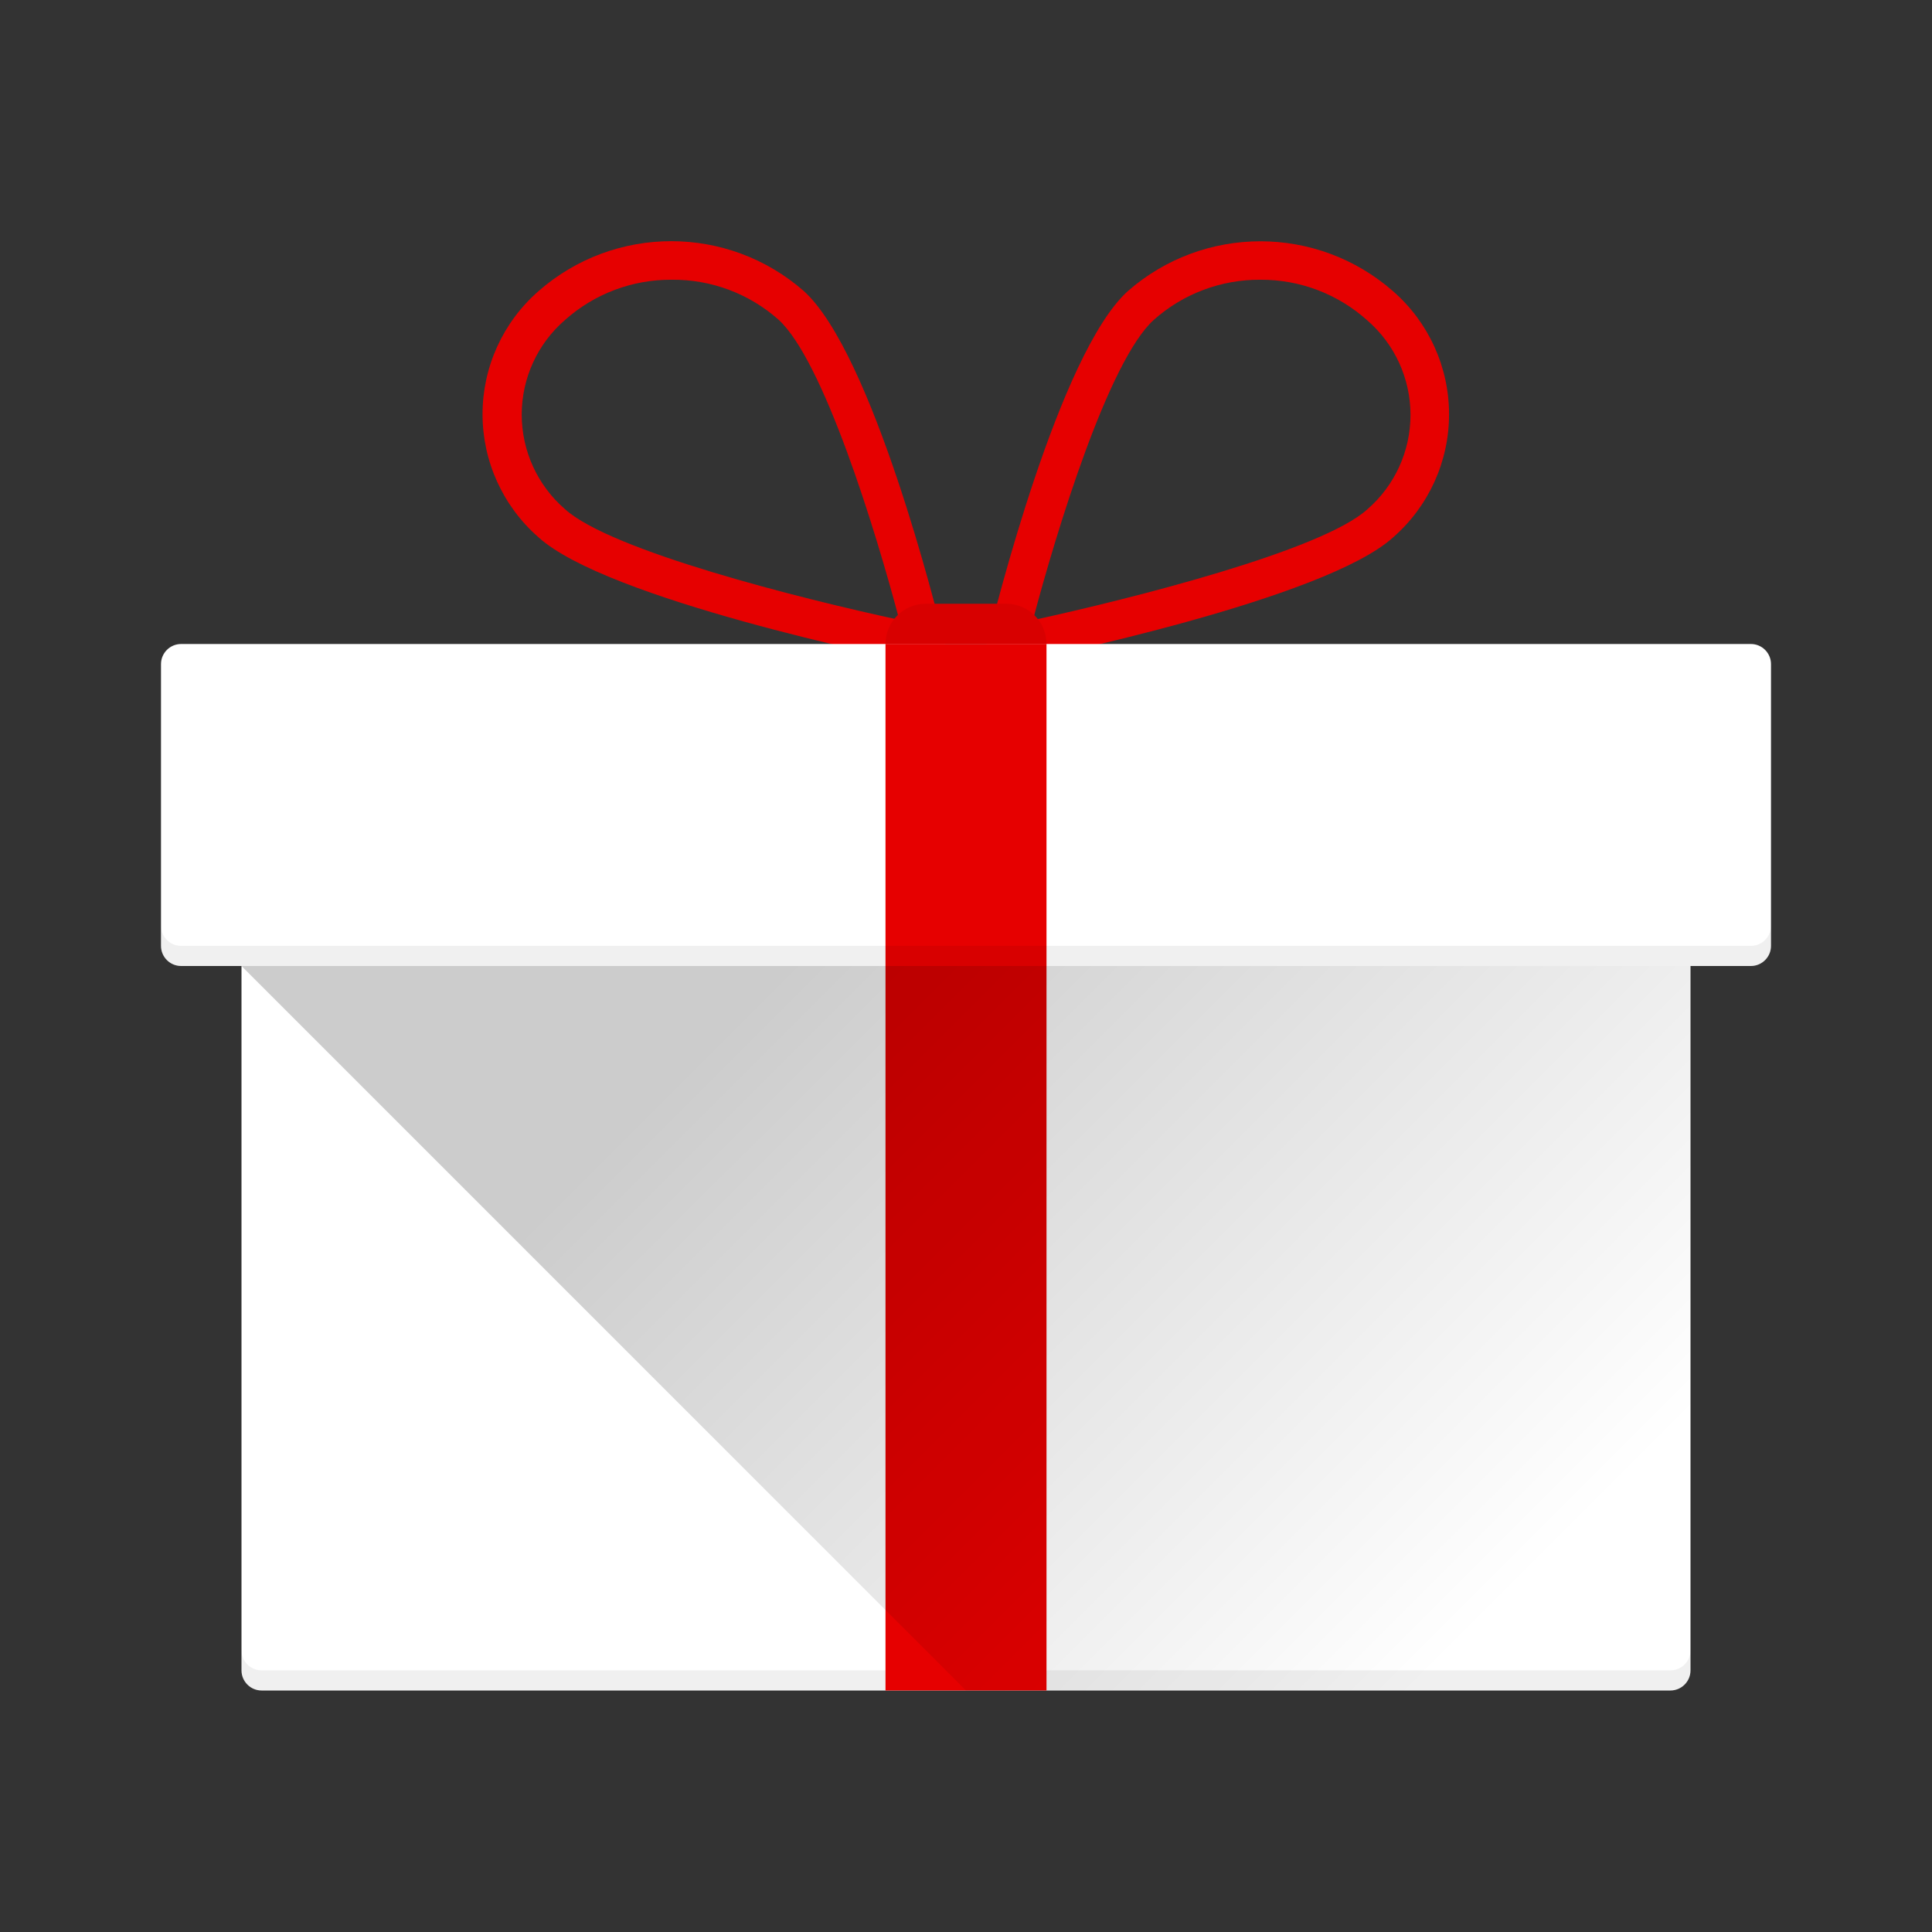
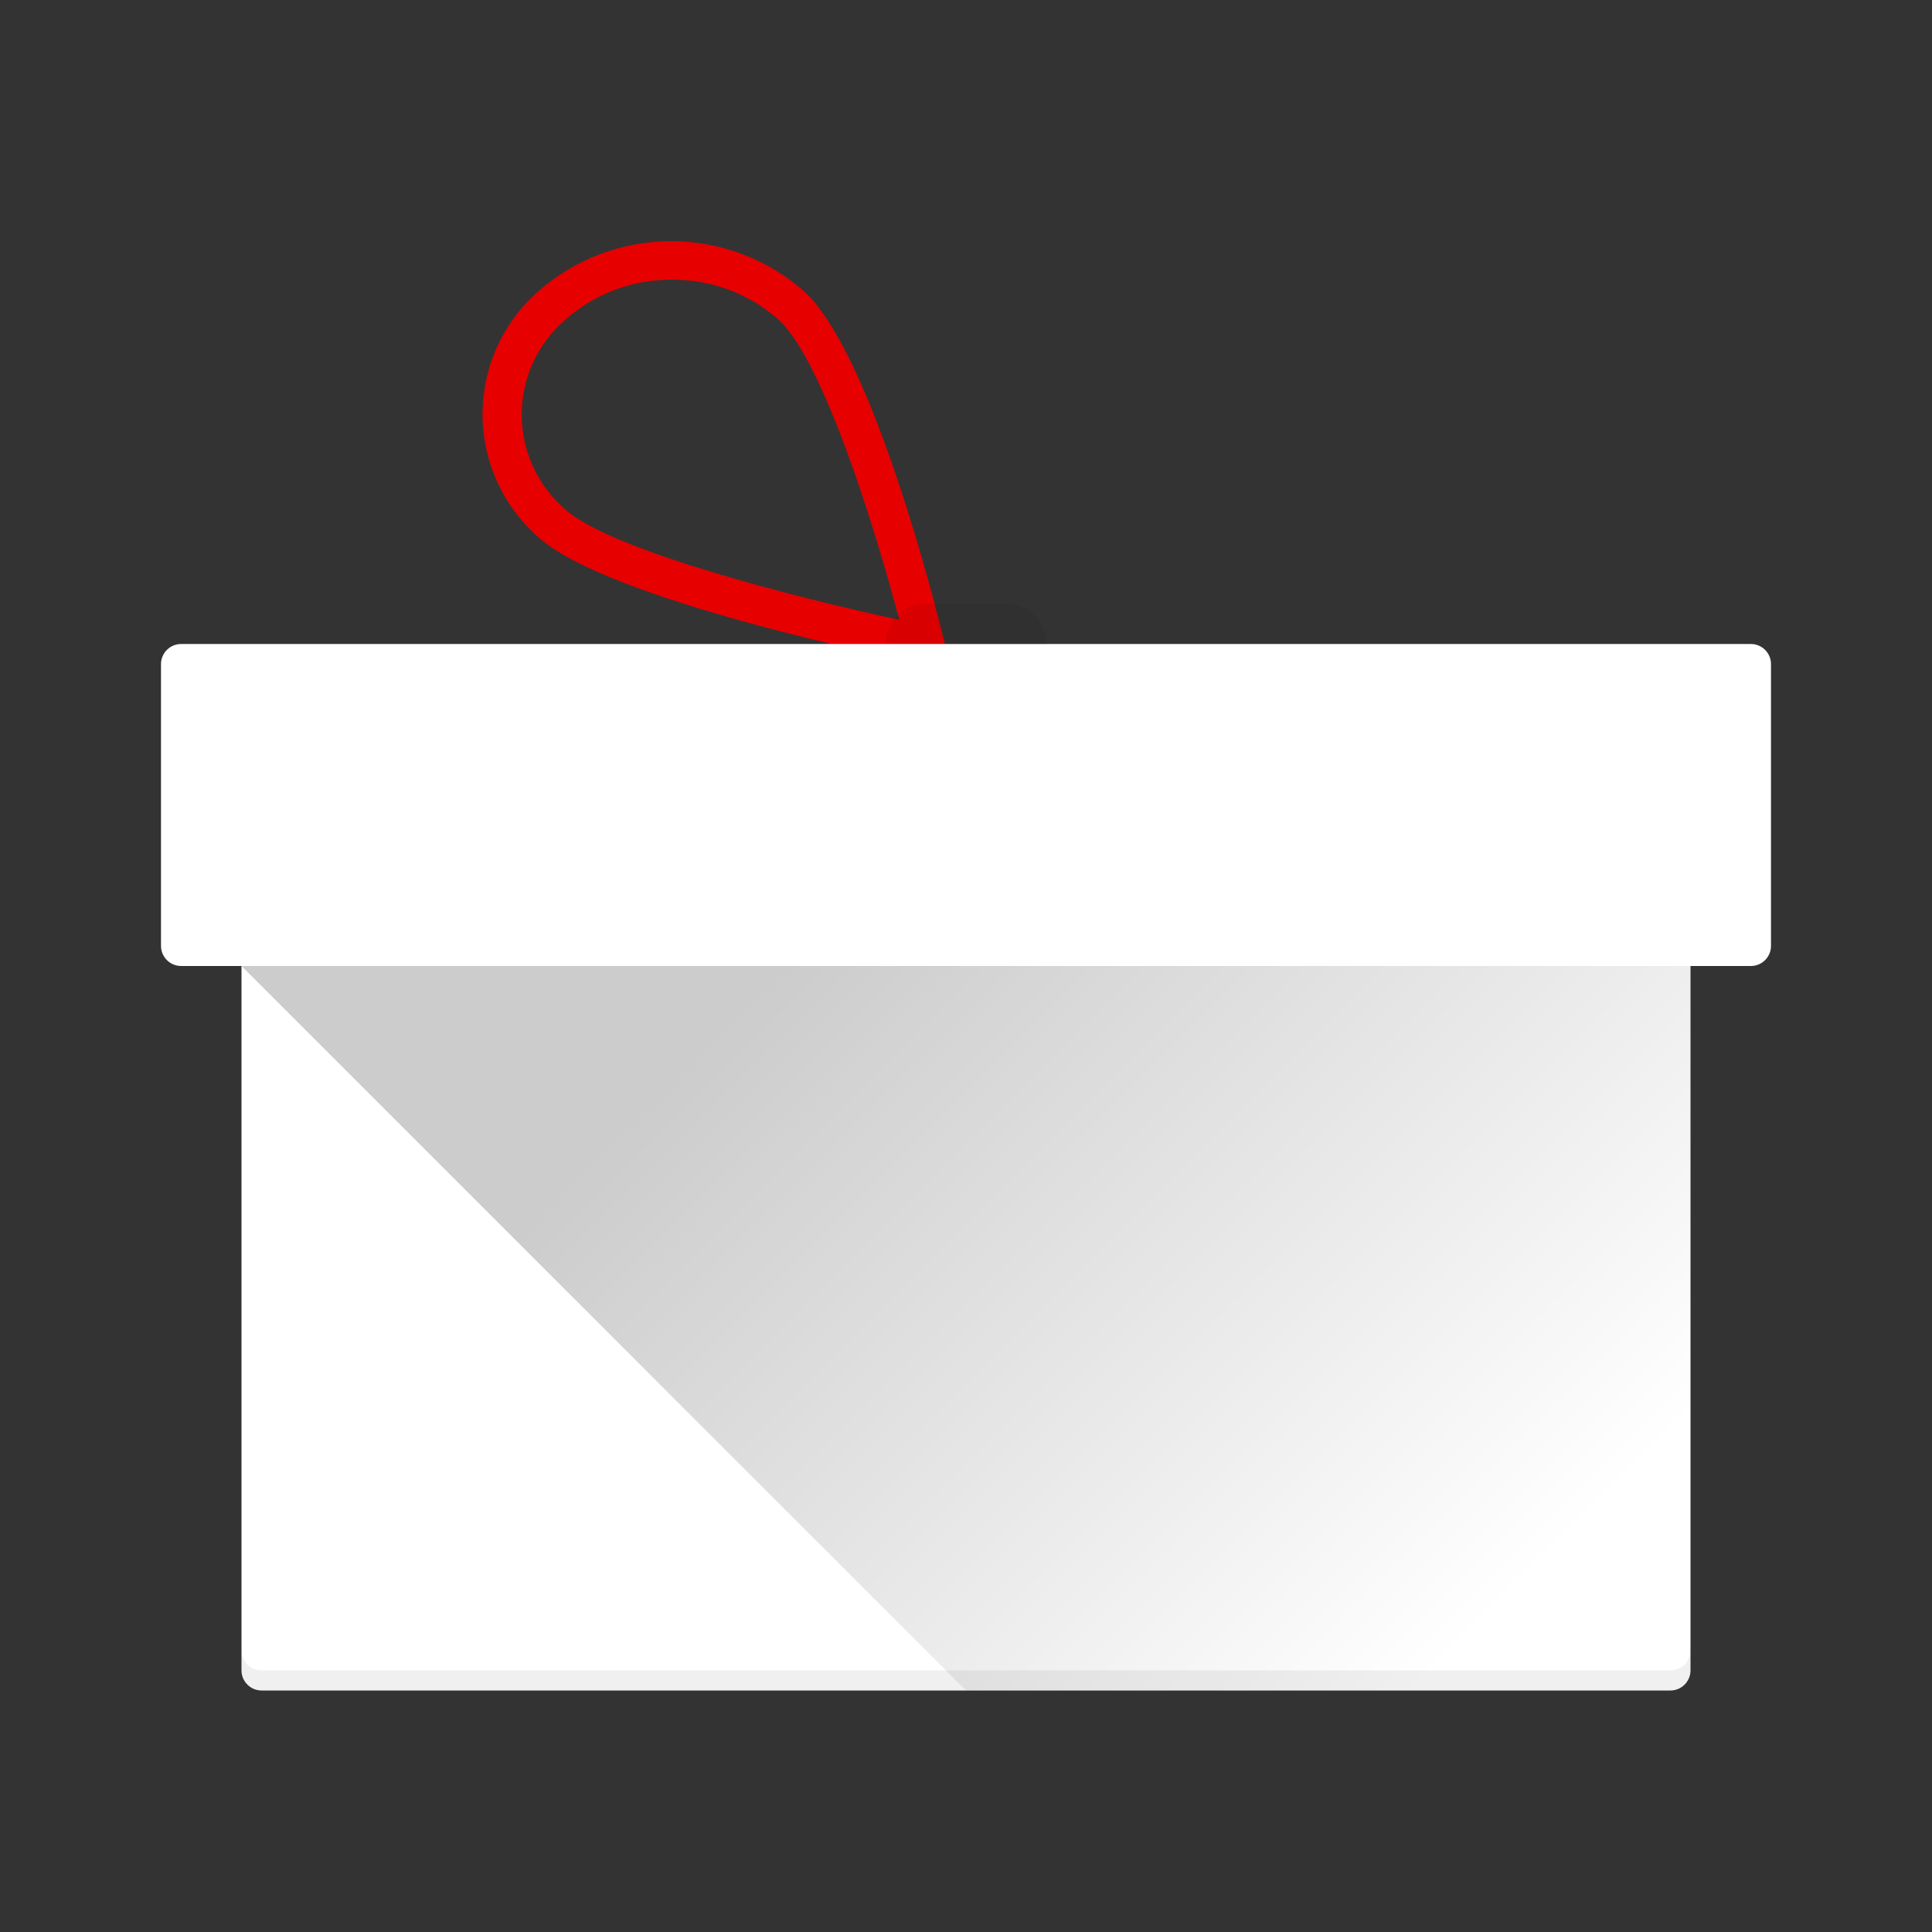
<svg xmlns="http://www.w3.org/2000/svg" width="72px" height="72px" viewBox="0 0 72 72" version="1.1">
  <rect x="0" y="0" width="72" height="72" fill="#333333" stroke="none" />
  <title>bonus-hi-dark</title>
  <defs>
    <linearGradient x1="25.007%" y1="25%" x2="99.993%" y2="62.503%" id="linearGradient-1">
      <stop stop-color="#000000" offset="0%" />
      <stop stop-color="#000000" stop-opacity="0" offset="100%" />
    </linearGradient>
  </defs>
  <g id="design" stroke="none" stroke-width="1" fill="none" fill-rule="evenodd">
    <g id="VF_Next-design_v2" transform="translate(-952, -1004)">
      <g id="usps-block" transform="translate(135, 955)">
        <g id="usp-3" transform="translate(817, 49)">
          <g id="bonus-hi-dark">
-             <path d="M36.54,24.968 L36.806,23.872 C37.072,22.785 39.472,13.178 42.023,10.856 C44.853,8.371 49.088,8.371 51.919,10.856 C53.242,12.012 54.002,13.683 54.002,15.441 C54.002,17.198 53.242,18.869 51.919,20.025 C49.38,22.331 38.843,24.503 37.65,24.746 L36.54,24.968 Z M46.969,10.425 C45.504,10.415 44.087,10.949 42.994,11.925 C41.314,13.451 39.383,19.74 38.494,23.111 C42.191,22.305 49.249,20.524 50.951,18.986 L50.951,18.986 C51.976,18.102 52.565,16.815 52.565,15.461 C52.565,14.108 51.976,12.821 50.951,11.936 C49.858,10.955 48.438,10.416 46.969,10.425 L46.969,10.425 Z" id="Shape" fill="#E60000" fill-rule="nonzero" />
            <path d="M35.46,24.968 L34.335,24.742 C33.142,24.503 22.605,22.331 20.066,20.021 L20.066,20.021 C18.743,18.865 17.983,17.194 17.983,15.437 C17.983,13.68 18.743,12.008 20.066,10.852 C22.897,8.367 27.132,8.367 29.962,10.852 C32.516,13.174 34.916,22.781 35.179,23.869 L35.46,24.968 Z M25.031,10.425 C23.566,10.415 22.149,10.949 21.056,11.925 C20.032,12.81 19.443,14.096 19.443,15.45 C19.443,16.804 20.032,18.09 21.056,18.975 L21.056,18.975 C22.762,20.524 29.82,22.305 33.514,23.1 C32.621,19.725 30.686,13.44 29.014,11.914 C27.917,10.94 26.498,10.41 25.031,10.425 Z" id="Shape" fill="#E60000" fill-rule="nonzero" />
            <path d="M9,36 L9,62.25 C9,62.664 9.336,63 9.75,63 L62.25,63 C62.664,63 63,62.664 63,62.25 L63,36 L9,36 Z" id="Path" fill="#FFFFFF" fill-rule="nonzero" />
            <path d="M62.25,62.25 L9.75,62.25 C9.336,62.25 9,61.914 9,61.5 L9,62.25 C9,62.664 9.336,63 9.75,63 L62.25,63 C62.664,63 63,62.664 63,62.25 L63,61.5 C63,61.914 62.664,62.25 62.25,62.25 Z" id="Path" fill="#000000" fill-rule="nonzero" opacity="0.06" />
            <path d="M65.25,36 L6.75,36 C6.336,36 6,35.664 6,35.25 L6,24.75 C6,24.336 6.336,24 6.75,24 L65.25,24 C65.664,24 66,24.336 66,24.75 L66,35.25 C66,35.664 65.664,36 65.25,36 Z" id="Path" fill="#FFFFFF" fill-rule="nonzero" />
-             <rect id="Rectangle" x="0" y="0" width="72" height="72" />
-             <rect id="Rectangle" fill="#E60000" fill-rule="nonzero" x="33" y="24" width="6" height="39" />
            <polygon id="Path" fill="url(#linearGradient-1)" fill-rule="nonzero" opacity="0.2" points="9 36 36 63 63 63 63 36" />
-             <path d="M65.25,35.25 L6.75,35.25 C6.336,35.25 6,34.914 6,34.5 L6,35.25 C6,35.664 6.336,36 6.75,36 L65.25,36 C65.664,36 66,35.664 66,35.25 L66,34.5 C66,34.914 65.664,35.25 65.25,35.25 Z" id="Path" fill="#000000" fill-rule="nonzero" opacity="0.06" />
-             <path d="M34.5,22.5 L37.5,22.5 C38.328,22.5 39,23.172 39,24 L39,24 L33,24 L33,24 C33,23.172 33.672,22.5 34.5,22.5 Z" id="Path" fill="#E60000" fill-rule="nonzero" />
            <path d="M34.5,22.5 L37.5,22.5 C38.328,22.5 39,23.172 39,24 L39,24 L33,24 L33,24 C33,23.172 33.672,22.5 34.5,22.5 Z" id="Path" fill="#000000" fill-rule="nonzero" opacity="0.06" />
          </g>
        </g>
      </g>
    </g>
  </g>
</svg>